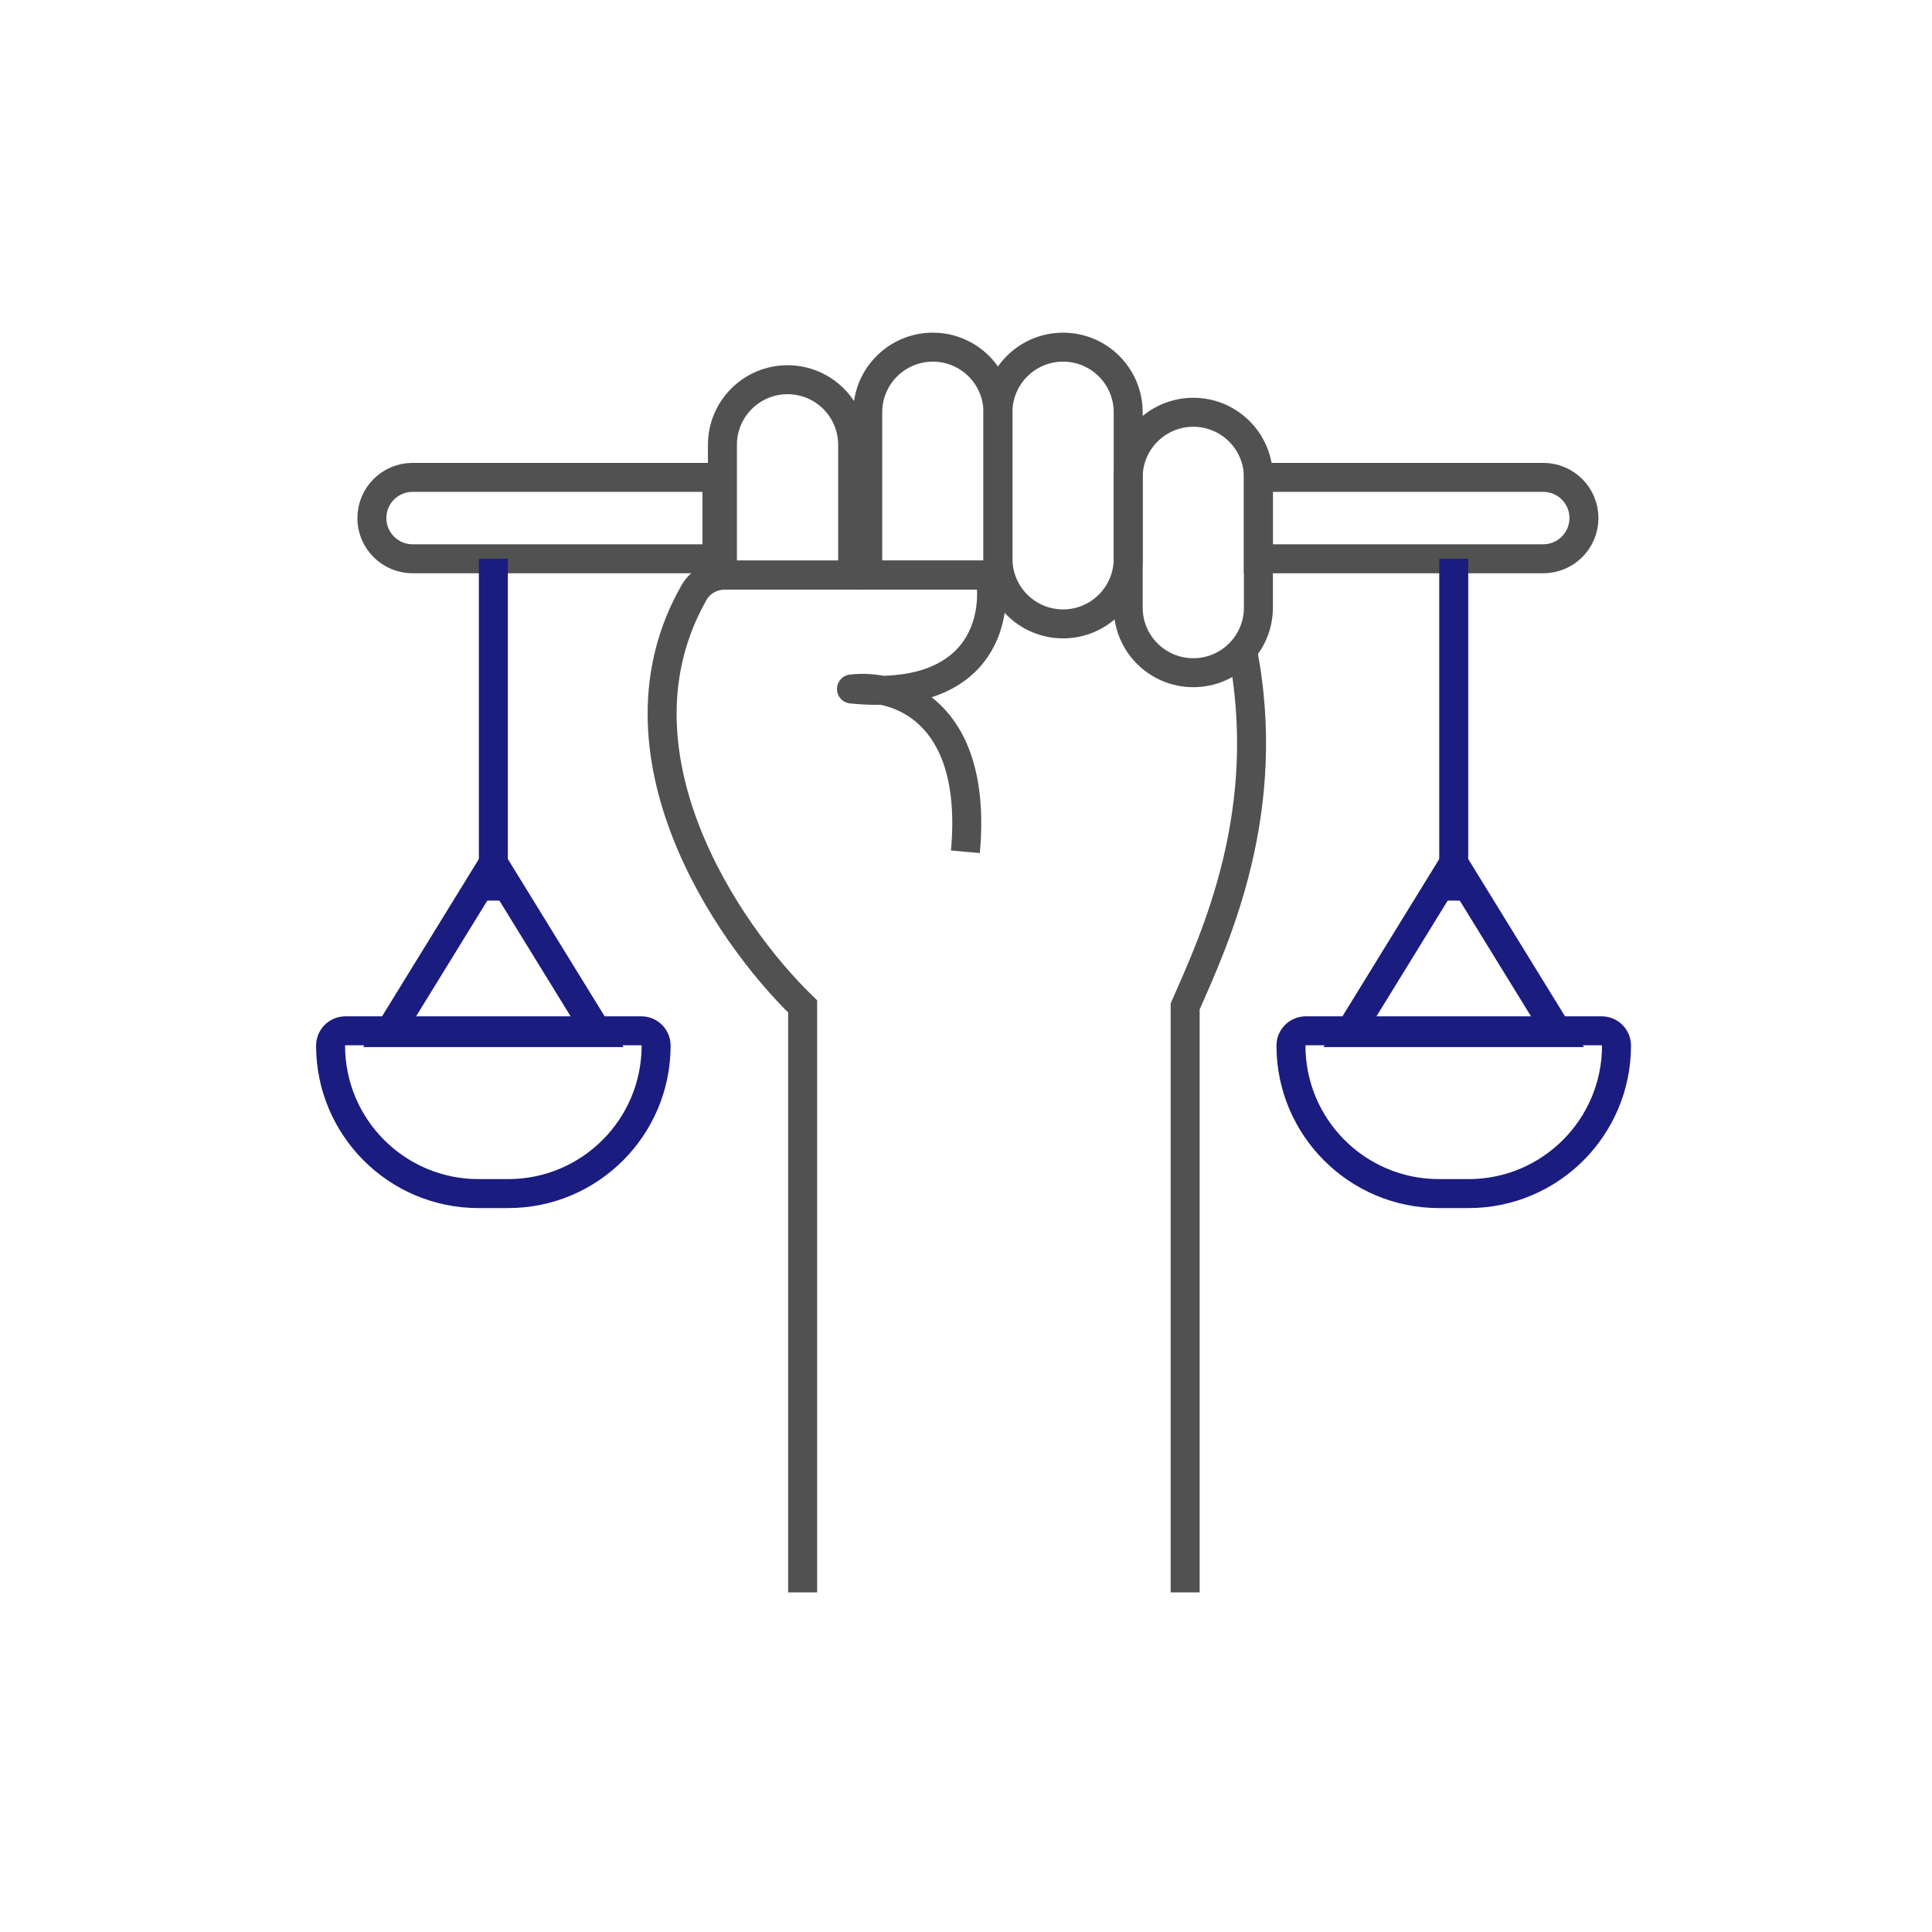
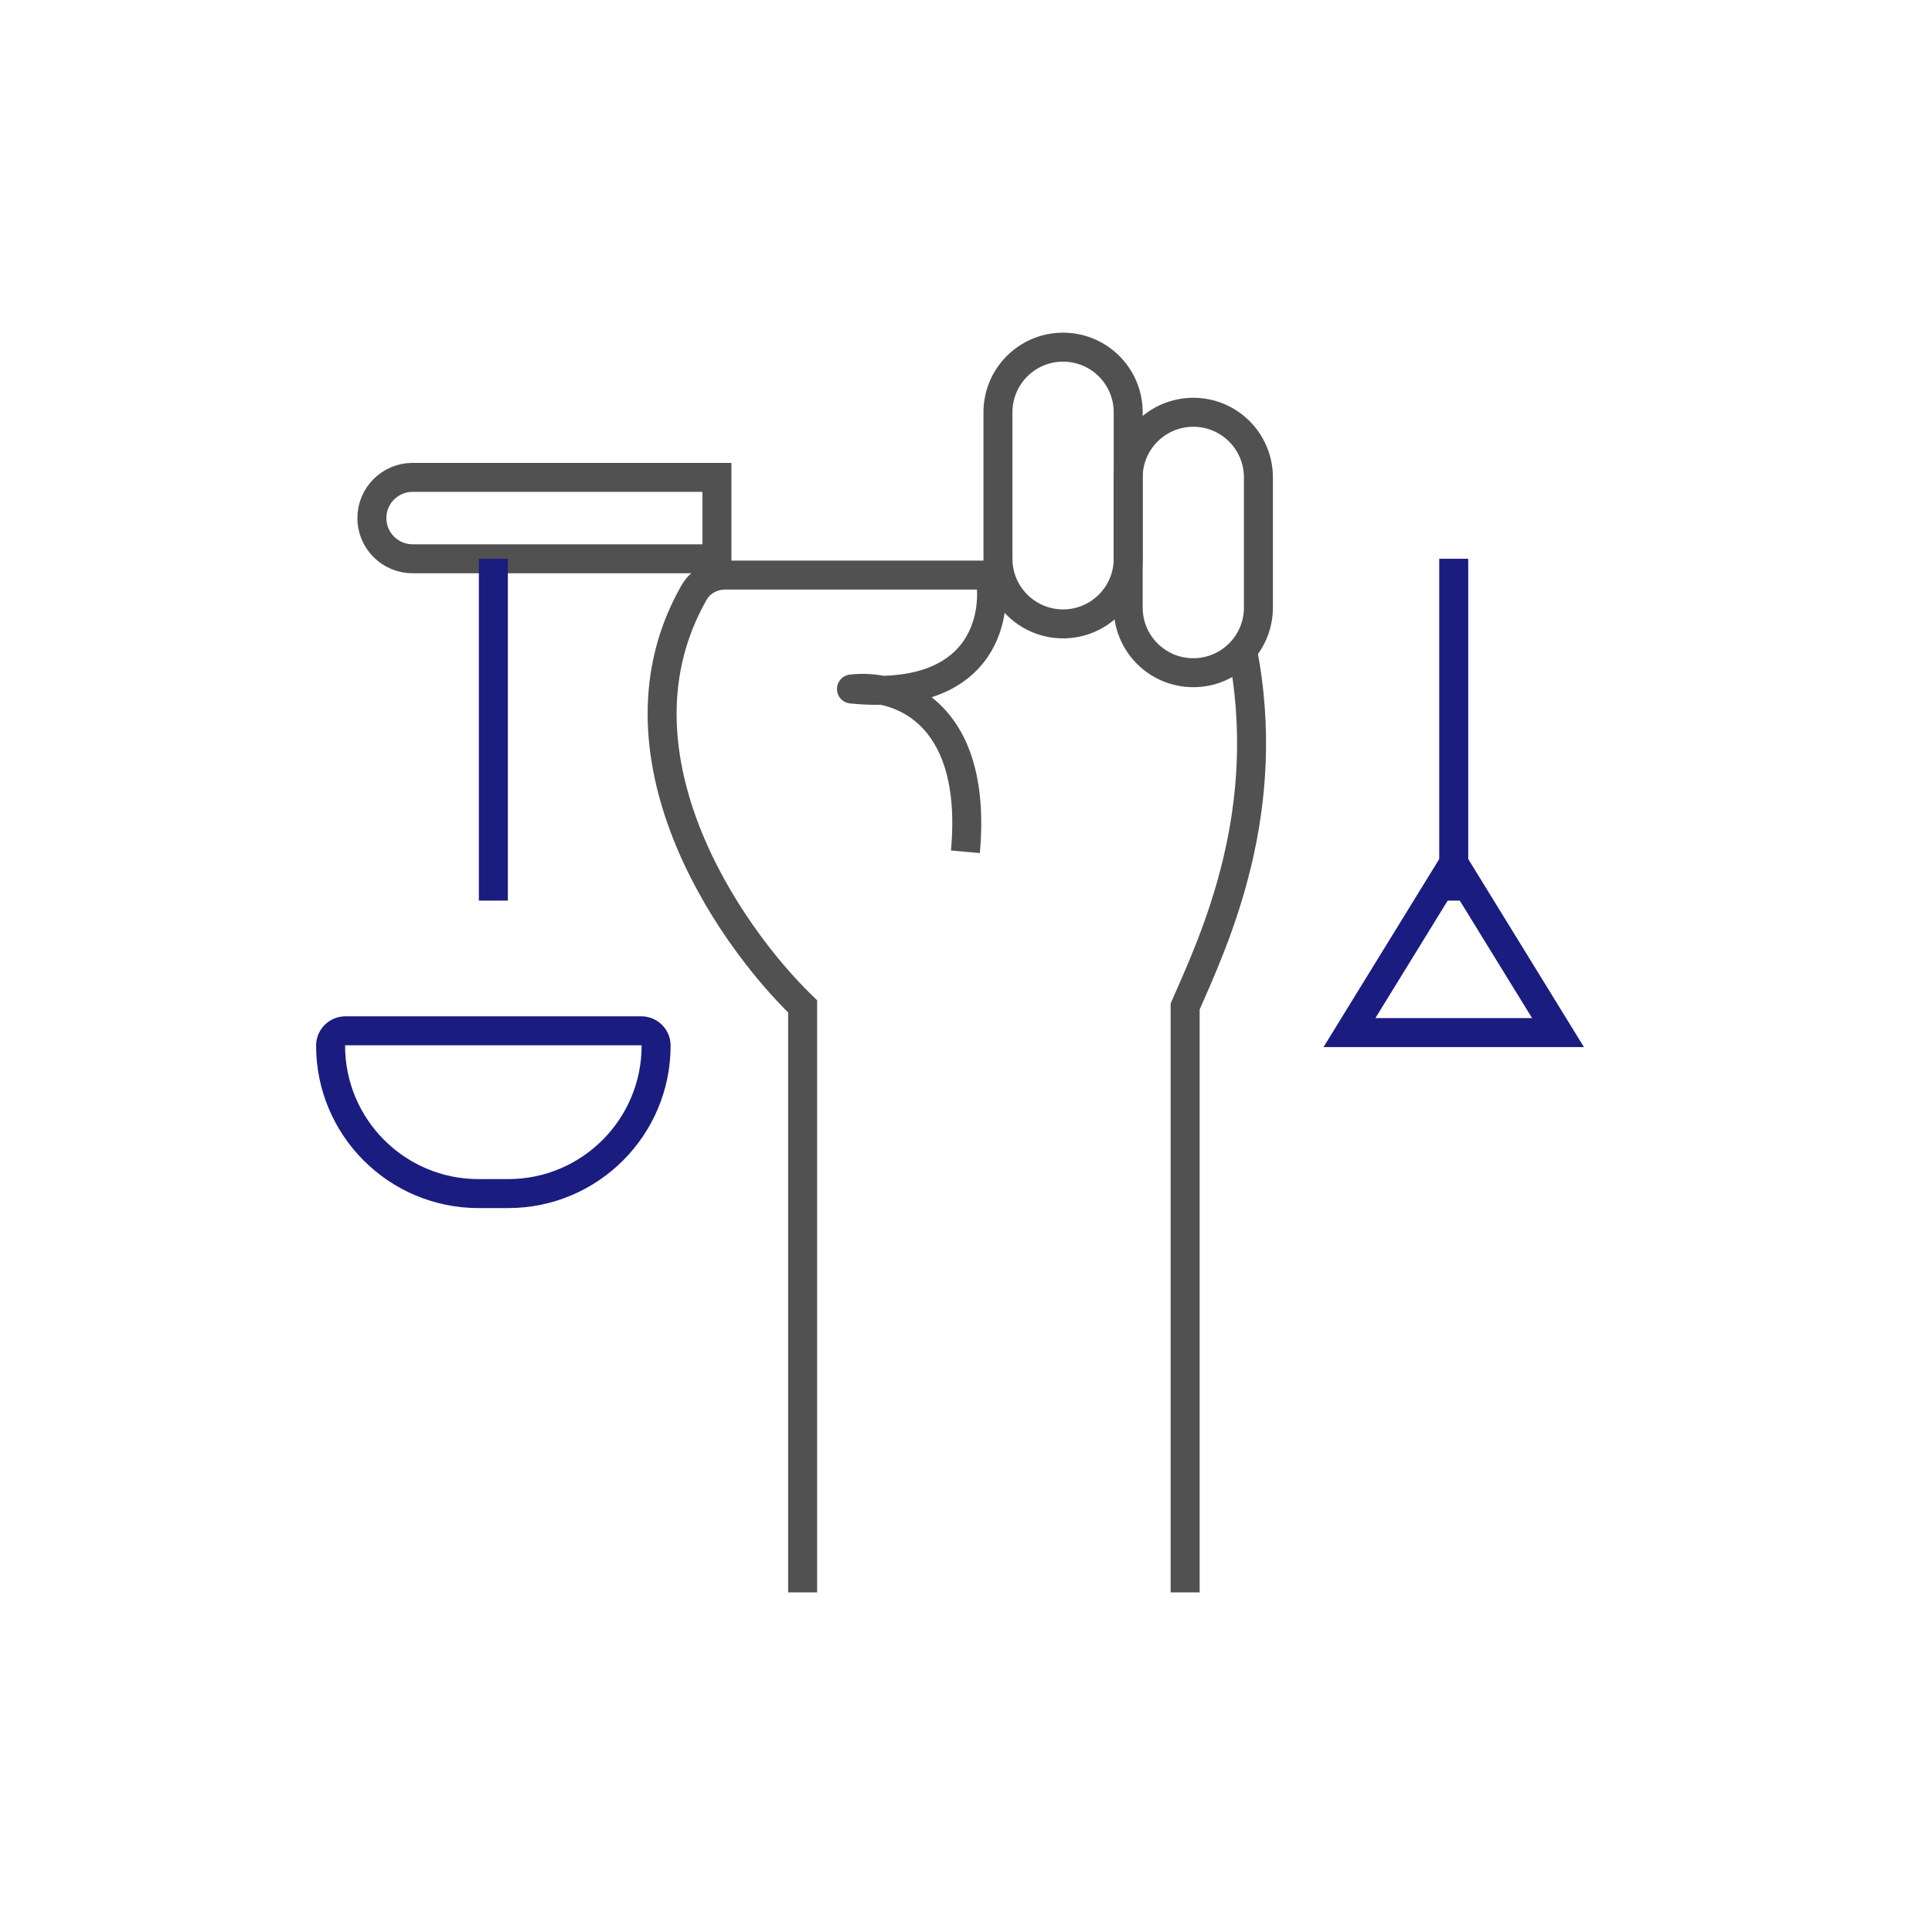
<svg xmlns="http://www.w3.org/2000/svg" width="100" height="100" viewBox="0 0 100 100" fill="none">
  <path d="M61.343 52.092L60.657 51.789L60.593 51.934V52.092H61.343ZM41.544 52.092H42.294V51.773L42.065 51.552L41.544 52.092ZM51.233 29.765L51.97 29.626L51.856 29.015H51.233V29.765ZM44.072 35.662L43.979 34.918C43.6 34.965 43.317 35.29 43.322 35.672C43.326 36.053 43.617 36.371 43.997 36.409L44.072 35.662ZM35.927 30.664L35.276 30.292L35.927 30.664ZM62.093 82.422V52.092H60.593V82.422H62.093ZM62.03 52.394C63.572 48.888 66.764 42.09 65.028 33.409L63.557 33.703C65.191 41.873 62.204 48.274 60.657 51.789L62.03 52.394ZM42.294 82.422V52.092H40.794V82.422H42.294ZM42.065 51.552C40.162 49.714 37.654 46.501 36.2 42.767C34.751 39.041 34.38 34.886 36.579 31.036L35.276 30.292C32.778 34.665 33.252 39.327 34.803 43.311C36.35 47.287 38.998 50.676 41.023 52.631L42.065 51.552ZM37.548 30.515H51.233V29.015H37.548V30.515ZM50.496 29.903C50.681 30.89 50.574 32.291 49.747 33.346C48.956 34.358 47.354 35.237 44.146 34.916L43.997 36.409C47.53 36.762 49.719 35.815 50.928 34.271C52.103 32.771 52.206 30.886 51.97 29.626L50.496 29.903ZM44.165 36.407C45.119 36.287 46.52 36.507 47.599 37.533C48.658 38.54 49.546 40.458 49.222 44.02L50.716 44.156C51.066 40.303 50.129 37.868 48.633 36.446C47.156 35.042 45.271 34.757 43.979 34.918L44.165 36.407ZM36.579 31.036C36.758 30.722 37.121 30.515 37.548 30.515V29.015C36.649 29.015 35.754 29.456 35.276 30.292L36.579 31.036Z" fill="#515151" />
-   <path d="M37.393 23.024C37.393 21.163 38.902 19.654 40.763 19.654V19.654C42.624 19.654 44.133 21.163 44.133 23.024V29.765H37.393V23.024Z" stroke="#515151" stroke-width="1.5" />
  <path d="M21.354 28.922C20.191 28.922 19.248 27.979 19.248 26.816V26.816C19.248 25.652 20.191 24.709 21.354 24.709L37.109 24.709L37.109 28.922L21.354 28.922Z" stroke="#515151" stroke-width="1.5" />
-   <path d="M79.879 28.922C81.042 28.922 81.985 27.979 81.985 26.816V26.816C81.985 25.652 81.042 24.709 79.879 24.709L65.135 24.709L65.135 28.922L79.879 28.922Z" stroke="#515151" stroke-width="1.5" />
-   <path d="M44.914 21.339C44.914 19.478 46.423 17.969 48.284 17.969V17.969C50.145 17.969 51.654 19.478 51.654 21.339V29.764H44.914V21.339Z" stroke="#515151" stroke-width="1.5" />
  <path d="M51.654 21.339C51.654 19.478 53.163 17.969 55.025 17.969V17.969C56.886 17.969 58.395 19.478 58.395 21.339V28.922C58.395 30.783 56.886 32.292 55.025 32.292V32.292C53.163 32.292 51.654 30.783 51.654 28.922V21.339Z" stroke="#515151" stroke-width="1.5" />
  <path d="M58.395 24.709C58.395 22.848 59.903 21.339 61.765 21.339V21.339C63.626 21.339 65.135 22.848 65.135 24.709V31.449C65.135 33.31 63.626 34.819 61.765 34.819V34.819C59.903 34.819 58.395 33.31 58.395 31.449V24.709Z" stroke="#515151" stroke-width="1.5" />
  <path d="M25.536 28.922V46.615" stroke="#1B1C80" stroke-width="1.5" />
  <path d="M75.245 28.922V46.615" stroke="#1B1C80" stroke-width="1.5" />
-   <path d="M20.138 53.447L25.536 44.675L30.934 53.447H20.138Z" stroke="#1B1C80" stroke-width="1.5" />
  <path d="M69.847 53.447L75.245 44.675L80.643 53.447H69.847Z" stroke="#1B1C80" stroke-width="1.5" />
  <path d="M17.111 54.12C17.111 53.697 17.454 53.355 17.877 53.355H33.196C33.618 53.355 33.961 53.697 33.961 54.12V54.12C33.961 58.35 30.532 61.78 26.302 61.78H24.77C20.54 61.78 17.111 58.35 17.111 54.12V54.12Z" stroke="#1B1C80" stroke-width="1.5" />
-   <path d="M66.82 54.12C66.82 53.697 67.163 53.355 67.586 53.355H82.904C83.327 53.355 83.67 53.697 83.67 54.12V54.12C83.67 58.35 80.241 61.78 76.011 61.78H74.479C70.249 61.78 66.82 58.35 66.82 54.12V54.12Z" stroke="#1B1C80" stroke-width="1.5" />
</svg>